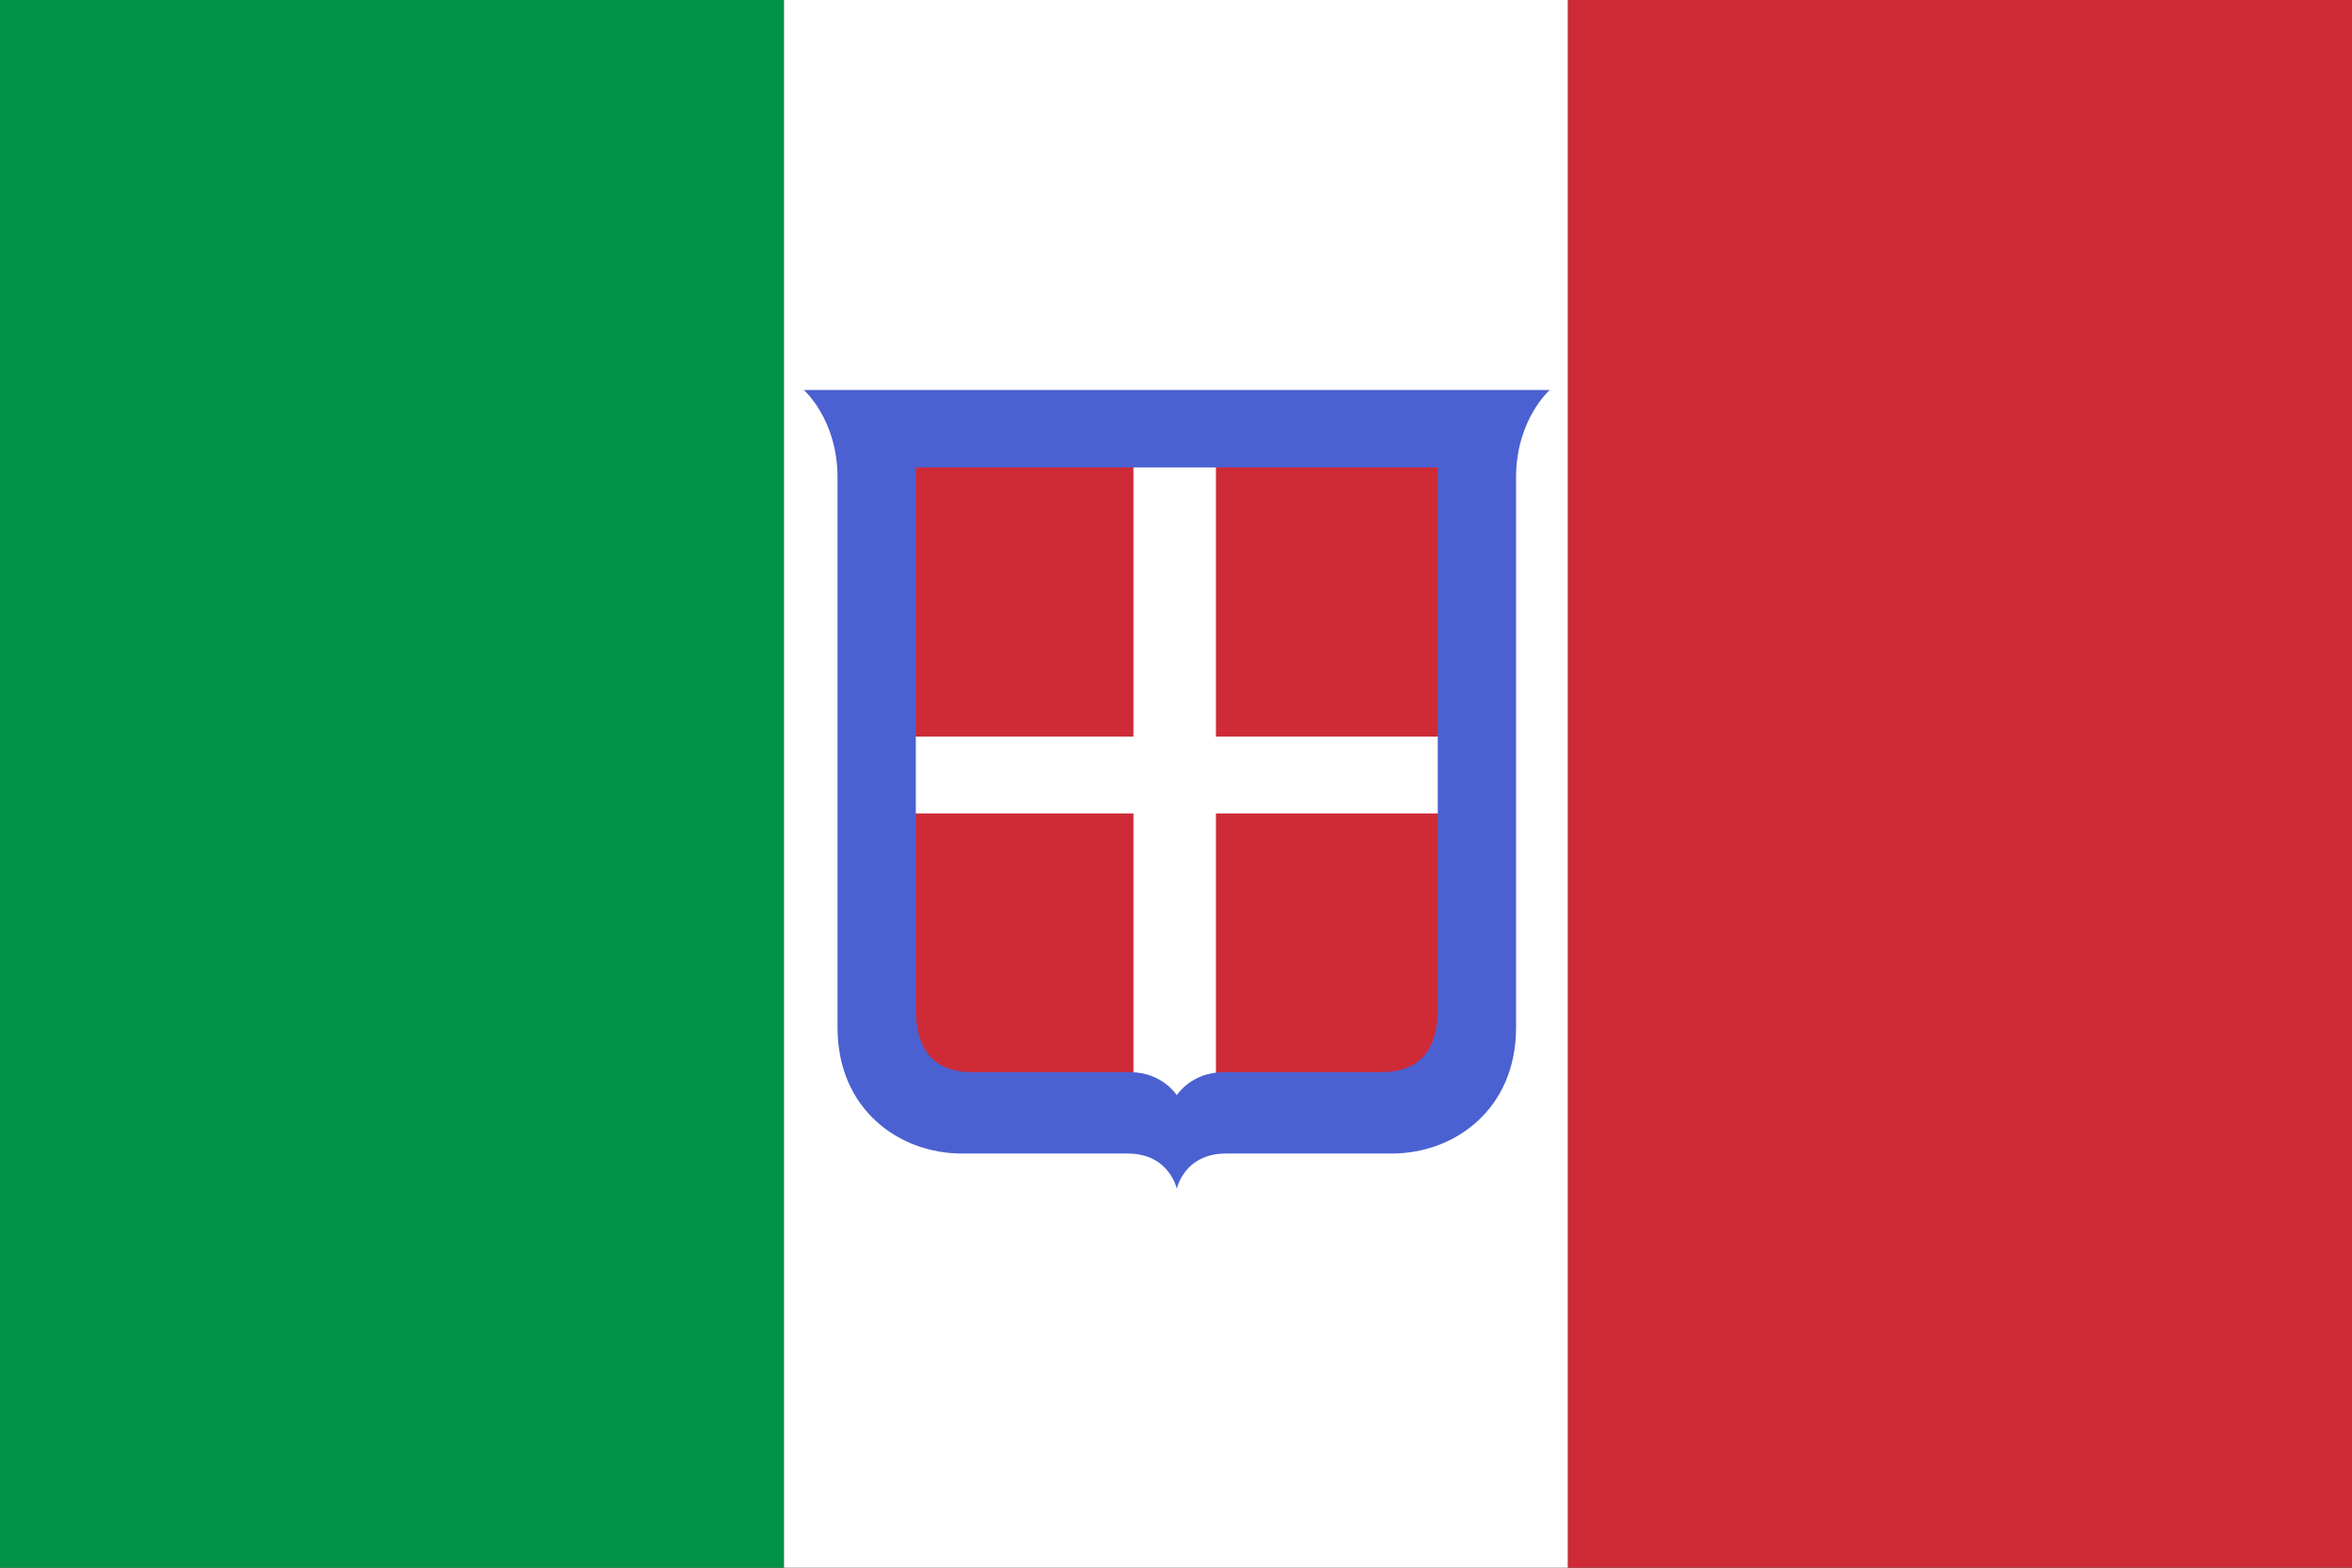
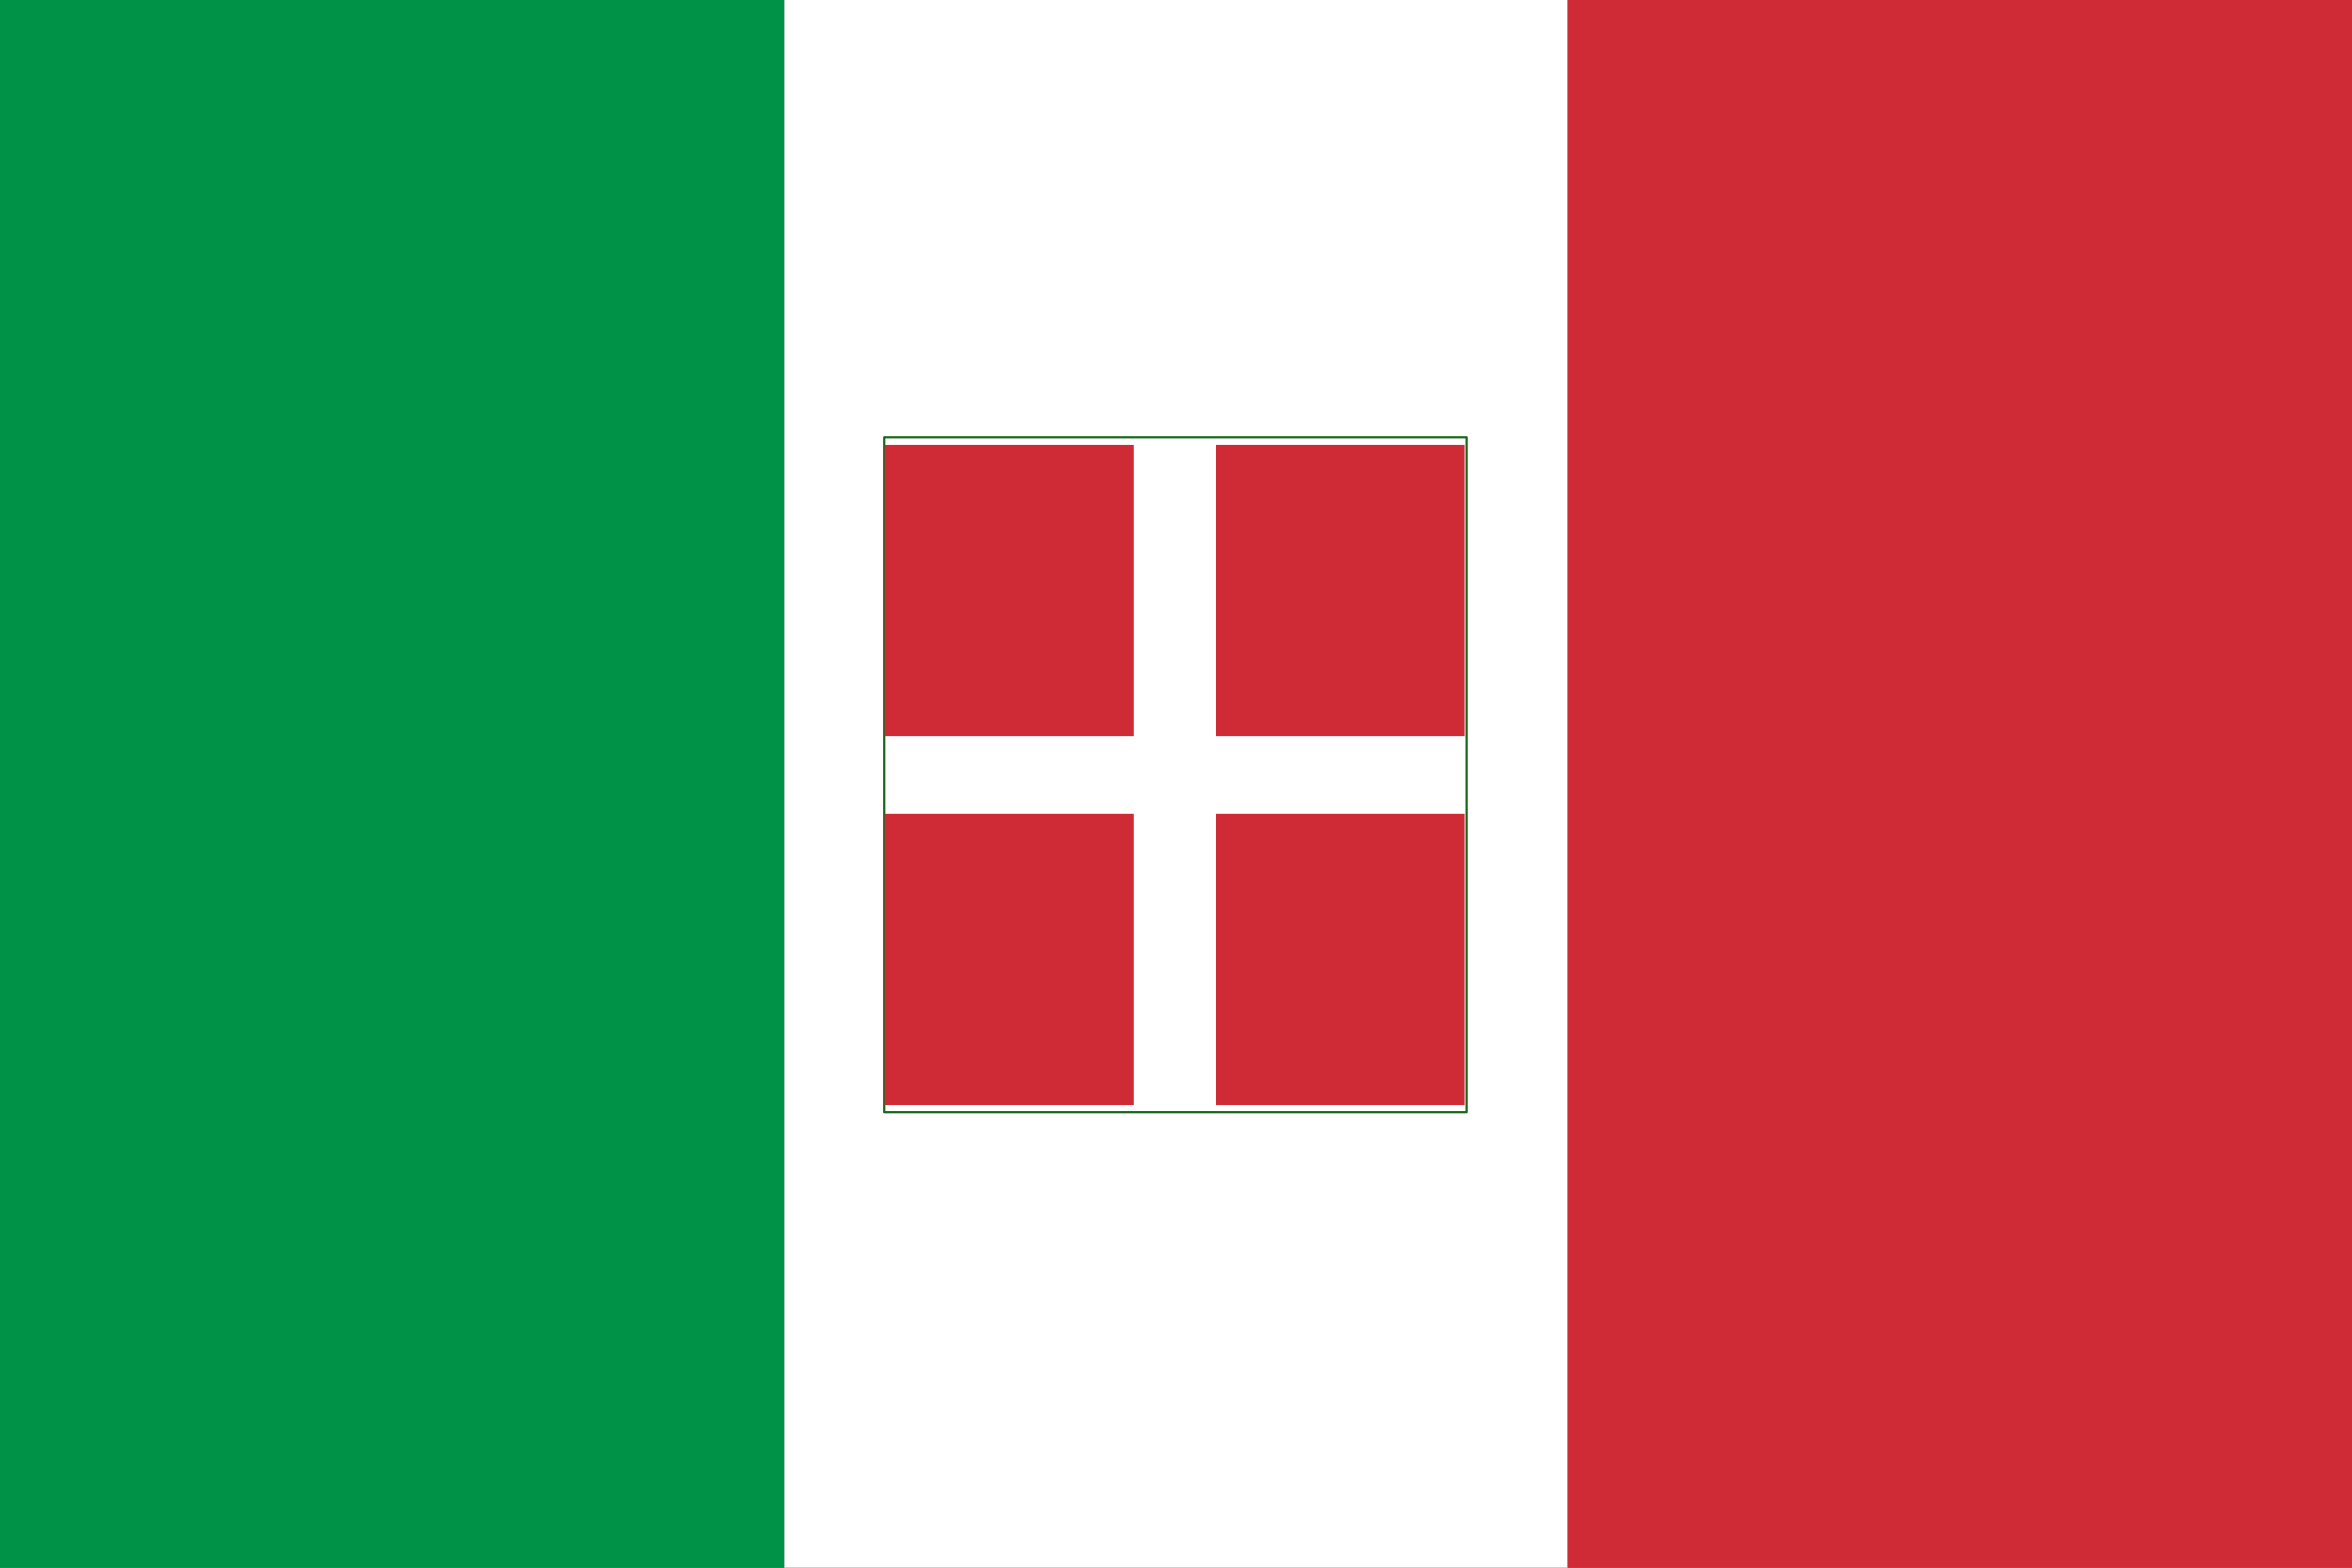
<svg xmlns="http://www.w3.org/2000/svg" xmlns:ns1="http://sodipodi.sourceforge.net/DTD/sodipodi-0.dtd" xmlns:ns2="http://www.inkscape.org/namespaces/inkscape" xmlns:xlink="http://www.w3.org/1999/xlink" version="1.0" width="1500" height="1000" id="svg2" ns1:version="0.32" ns2:version="0.46" ns1:docname="Flag_of_Italy_(1861-1946).svg" ns2:output_extension="org.inkscape.output.svg.inkscape" ns1:docbase="E:\My Pictures\Svg Files\אירופה\איטליה, סן מרינו והותיקן">
  <rect width="100%" height="100%" fill="#333333" stroke="none" />
  <ns1:namedview ns2:window-height="746" ns2:window-width="1024" ns2:pageshadow="2" ns2:pageopacity="0.0" guidetolerance="10.0" gridtolerance="10.0" objecttolerance="10.0" borderopacity="1.0" bordercolor="#666666" pagecolor="#ffffff" id="base" ns2:zoom="0.545" ns2:cx="480.27523" ns2:cy="500" ns2:window-x="22" ns2:window-y="20" ns2:current-layer="svg2" ns2:showpageshadow="false" width="1500px" height="1000px" showgrid="false" />
  <defs id="defs5">
    <ns2:perspective ns1:type="inkscape:persp3d" ns2:vp_x="0 : 500 : 1" ns2:vp_y="0 : 1000 : 0" ns2:vp_z="1500 : 500 : 1" ns2:persp3d-origin="750 : 333.33333 : 1" id="perspective27" />
    <linearGradient id="linearGradient5420">
      <stop style="stop-color:#d3232c;stop-opacity:1;" offset="0" id="stop5422" />
      <stop id="stop5428" offset="1" style="stop-color:#8a0a11;stop-opacity:1;" />
    </linearGradient>
    <linearGradient ns2:collect="always" xlink:href="#linearGradient5420" id="linearGradient8555" x1="1125.01" y1="468.186" x2="1125" y2="423.881" gradientUnits="userSpaceOnUse" />
    <linearGradient ns2:collect="always" xlink:href="#linearGradient5420" id="linearGradient3248" gradientUnits="userSpaceOnUse" x1="1125.01" y1="468.186" x2="1125" y2="423.881" gradientTransform="translate(-750.609,-46.142)" />
  </defs>
  <g id="g2202">
    <g transform="matrix(0.802,0,0,0.802,76.968,-601.793)" id="g10949">
      <g transform="translate(3.275e-2,0)" id="g10953" />
    </g>
    <g transform="matrix(0.802,0,0,0.802,76.968,-601.793)" style="fill:#00ff00" id="g10969">
      <g style="fill:#00ff00" transform="translate(3.275e-2,0)" id="g10973" />
    </g>
    <g transform="scale(500,500)" id="g2165">
      <rect style="fill:#009246" y="0" x="0" id="rect4" height="2" width="1" />
      <rect style="fill:#ffffff" y="0" id="rect6" x="1" height="2" width="1" />
      <rect style="fill:#ce2b37" y="0" id="rect8" x="2" height="2" width="1" />
    </g>
    <g transform="matrix(0.668,0,0,0.668,499.997,-62.795)" id="g3361">
      <rect style="opacity:1;fill:#ffffff;fill-opacity:1;stroke:#146817;stroke-width:2;stroke-linecap:round;stroke-linejoin:round;stroke-miterlimit:4;stroke-dasharray:none;stroke-opacity:1" id="rect3385" width="555.439" height="643.933" x="96.025" y="511.925" />
      <rect width="237.238" height="278.661" rx="0" ry="0" x="412.391" y="518.774" style="fill:#ce2b37;fill-opacity:1;fill-rule:evenodd;stroke:none;stroke-width:0.5;stroke-linecap:round;stroke-linejoin:round;stroke-miterlimit:4;stroke-dasharray:none;stroke-dashoffset:0;stroke-opacity:1" id="rect5475" />
      <rect width="237.238" height="278.661" rx="0" ry="0" x="96.391" y="518.774" style="fill:#ce2b37;fill-opacity:1;fill-rule:evenodd;stroke:none;stroke-width:0.5;stroke-linecap:round;stroke-linejoin:round;stroke-miterlimit:4;stroke-dasharray:none;stroke-dashoffset:0;stroke-opacity:1" id="rect5473" />
      <rect width="237.238" height="278.661" rx="0" ry="0" x="96.391" y="870.774" style="fill:#ce2b37;fill-opacity:1;fill-rule:evenodd;stroke:none;stroke-width:0.5;stroke-linecap:round;stroke-linejoin:round;stroke-miterlimit:4;stroke-dasharray:none;stroke-dashoffset:0;stroke-opacity:1" id="rect5477" />
      <rect width="237.238" height="278.661" rx="0" ry="0" x="412.391" y="870.774" style="fill:#ce2b37;fill-opacity:1;fill-rule:evenodd;stroke:none;stroke-width:0.5;stroke-linecap:round;stroke-linejoin:round;stroke-miterlimit:4;stroke-dasharray:none;stroke-dashoffset:0;stroke-opacity:1" id="rect5479" />
-       <path d="M 18.859,466.373 C 18.859,466.373 51.109,494.363 51.109,550.154 L 51.109,1075.341 C 51.109,1153.062 109.53,1195.529 169.828,1195.529 L 328.109,1195.529 C 368.022,1195.529 375.016,1229.216 375.016,1229.216 C 375.016,1229.216 381.978,1195.529 421.891,1195.529 L 580.203,1195.529 C 640.502,1195.529 698.922,1153.092 698.922,1075.341 L 698.922,550.154 C 698.922,494.363 731.141,466.373 731.141,466.373 L 18.859,466.373 z M 125.859,540.373 L 624.172,540.373 L 624.172,1057.748 C 624.172,1091.554 611.048,1117.841 569.922,1117.841 L 419.703,1117.841 C 388.755,1117.841 375.016,1139.841 375.016,1139.841 C 375.016,1139.841 361.245,1117.841 330.297,1117.841 L 180.078,1117.841 C 138.952,1117.841 125.859,1091.554 125.859,1057.748 L 125.859,540.373 z " style="fill:#4b61d1;fill-opacity:1;fill-rule:evenodd;stroke:none;stroke-width:1px;stroke-linecap:butt;stroke-linejoin:miter;stroke-opacity:1" id="path1897" ns1:nodetypes="cccccscccccccccccccccc" />
    </g>
  </g>
</svg>